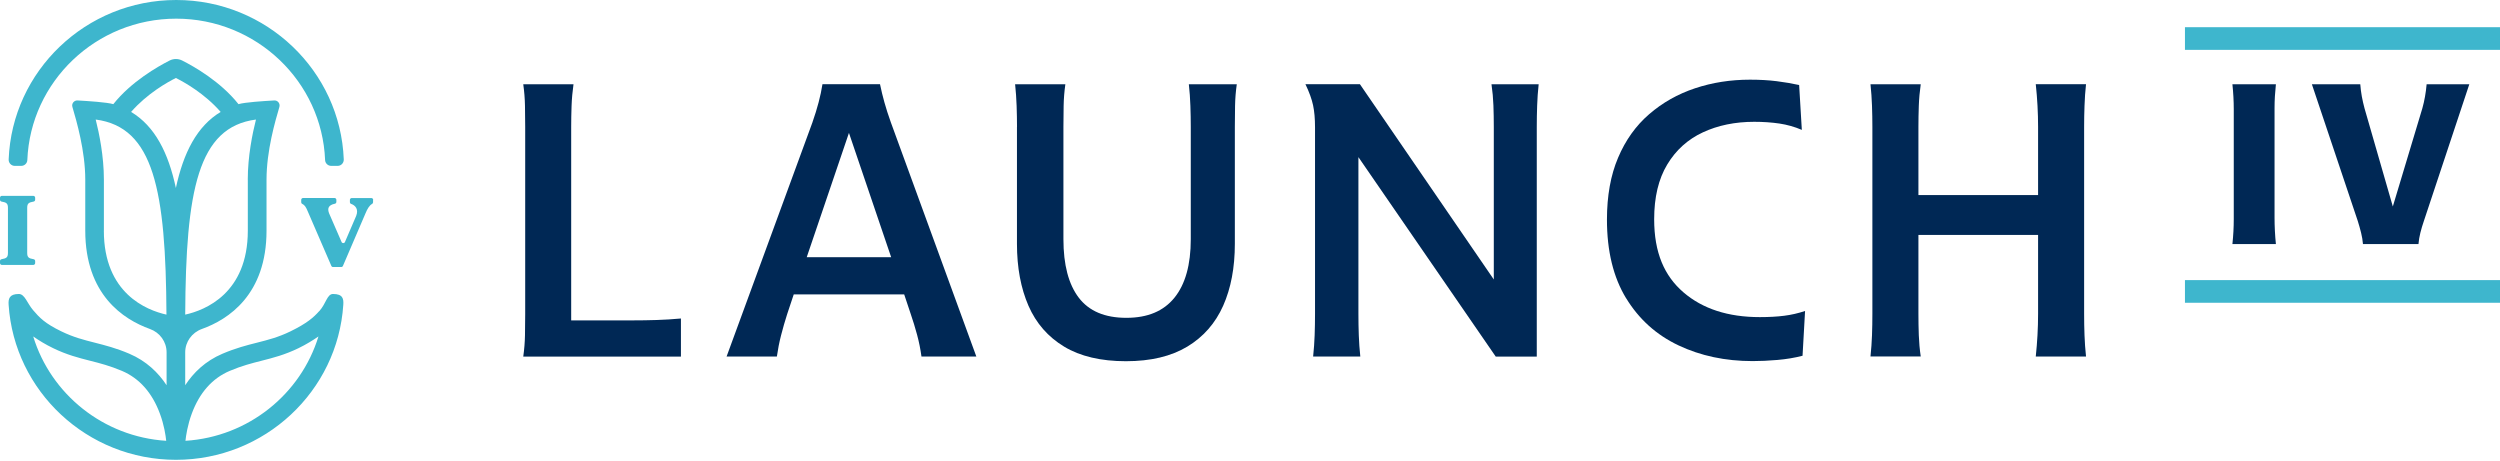
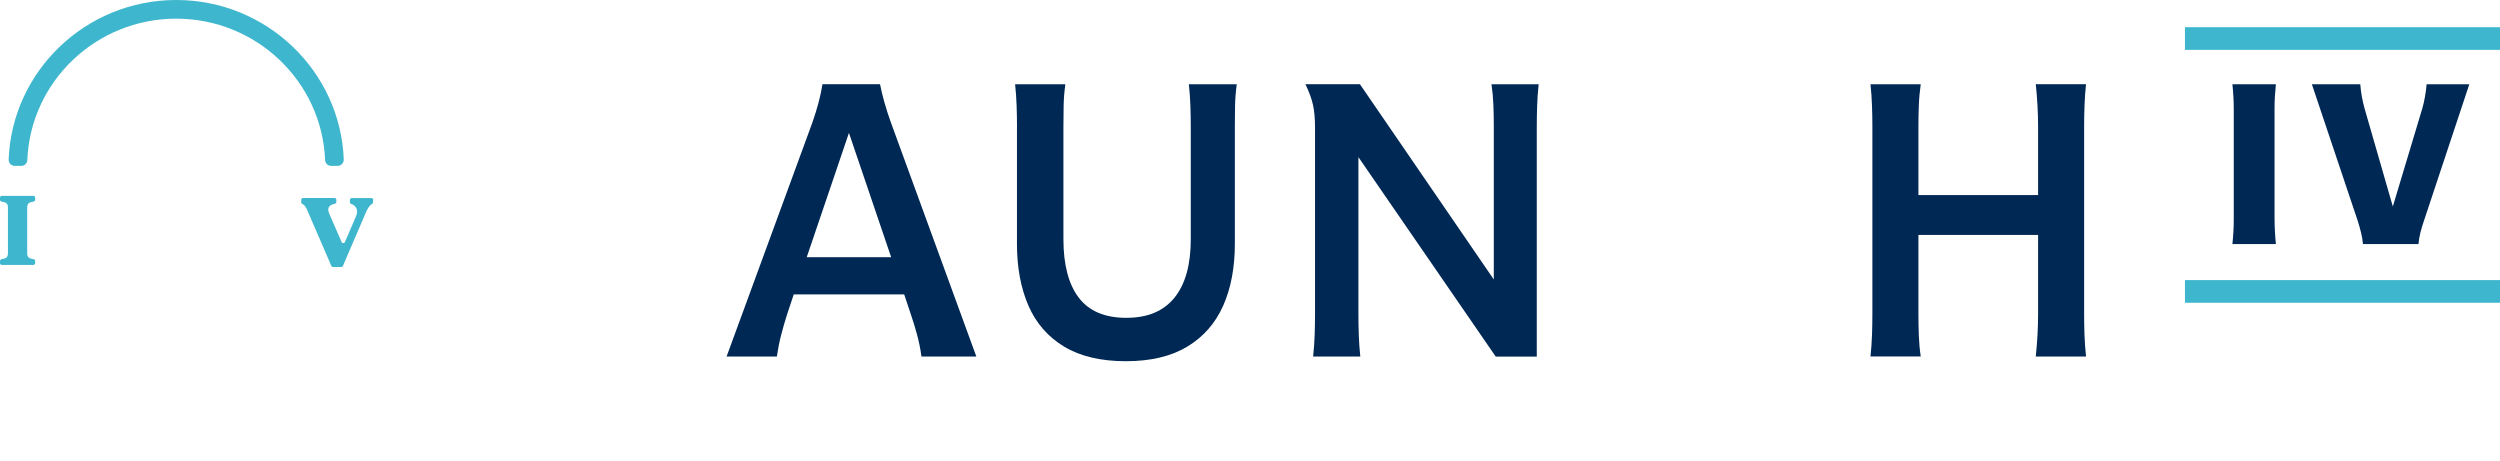
<svg xmlns="http://www.w3.org/2000/svg" width="309px" height="57px" viewBox="0 0 309 57" version="1.1">
  <title>logo/launchiv</title>
  <g id="Symbols" stroke="none" stroke-width="1" fill="none" fill-rule="evenodd">
    <g id="logo/LIV_Logo_Horiz_FullColor_RGB" fill-rule="nonzero">
      <g id="logo/launchiv">
-         <path d="M70.61,39.6 L78.098,39.6 C79.143,39.6 80.162,39.584 81.154,39.553 C82.152,39.522 83.155,39.46 84.163,39.366 L84.163,44.075 L64.675,44.075 C64.8,43.191 64.872,42.313 64.888,41.445 C64.904,40.577 64.914,39.699 64.914,38.815 L64.914,15.674 C64.914,14.853 64.904,13.99 64.888,13.091 C64.872,12.192 64.8,11.298 64.675,10.415 L70.885,10.415 C70.76,11.298 70.677,12.192 70.646,13.091 C70.615,13.99 70.599,14.853 70.599,15.674 L70.599,39.6 L70.61,39.6 Z" id="Path" fill="#002855" />
        <path d="M100.424,15.102 C101.022,13.398 101.437,11.828 101.656,10.409 L108.77,10.409 C108.926,11.168 109.108,11.922 109.316,12.66 C109.524,13.403 109.784,14.219 110.101,15.102 L120.676,44.069 L113.894,44.069 C113.77,43.155 113.588,42.25 113.349,41.367 C113.11,40.484 112.85,39.631 112.564,38.805 L111.758,36.388 L98.106,36.388 L97.301,38.805 C97.015,39.688 96.766,40.567 96.542,41.435 C96.319,42.302 96.147,43.181 96.022,44.064 L89.807,44.064 L100.429,15.097 L100.424,15.102 Z M99.717,31.789 L110.147,31.789 L104.93,16.427 L99.712,31.789 L99.717,31.789 Z" id="Shape" fill="#002855" />
        <path d="M125.702,15.674 C125.702,14.853 125.686,13.99 125.655,13.091 C125.624,12.192 125.561,11.298 125.468,10.415 L131.678,10.415 C131.553,11.298 131.481,12.192 131.465,13.091 C131.449,13.99 131.439,14.853 131.439,15.674 L131.439,29.565 C131.439,32.725 132.073,35.136 133.336,36.794 C134.599,38.452 136.558,39.283 139.213,39.283 C141.869,39.283 143.818,38.452 145.164,36.794 C146.505,35.136 147.18,32.725 147.18,29.565 L147.18,15.674 C147.18,14.853 147.165,13.99 147.133,13.091 C147.102,12.192 147.04,11.298 146.941,10.415 L152.866,10.415 C152.741,11.298 152.668,12.192 152.653,13.091 C152.637,13.99 152.627,14.853 152.627,15.674 L152.627,30.137 C152.627,33.078 152.143,35.63 151.182,37.792 C150.215,39.959 148.739,41.642 146.749,42.843 C144.758,44.043 142.228,44.646 139.161,44.646 C136.095,44.646 133.518,44.049 131.527,42.843 C129.537,41.642 128.066,39.959 127.12,37.792 C126.175,35.624 125.696,33.073 125.696,30.137 L125.696,15.674 L125.702,15.674 Z" id="Path" fill="#002855" />
        <path d="M189.945,44.075 L184.873,44.075 L167.9,19.421 L167.9,38.81 C167.9,39.694 167.916,40.572 167.947,41.44 C167.978,42.308 168.04,43.186 168.134,44.069 L162.303,44.069 C162.397,43.186 162.459,42.308 162.49,41.44 C162.521,40.572 162.537,39.694 162.537,38.81 L162.537,15.72 C162.537,14.676 162.459,13.777 162.298,13.018 C162.137,12.259 161.825,11.392 161.352,10.409 L168.087,10.409 L184.634,34.544 L184.634,15.674 C184.634,14.79 184.618,13.912 184.587,13.044 C184.556,12.176 184.478,11.298 184.348,10.415 L190.179,10.415 C190.085,11.298 190.018,12.176 189.992,13.044 C189.961,13.912 189.945,14.79 189.945,15.674 L189.945,44.075 L189.945,44.075 Z" id="Path" fill="#002855" />
-         <path d="M200.988,36.867 C199.409,34.273 198.619,31.036 198.619,27.148 C198.619,24.207 199.076,21.655 199.996,19.493 C200.911,17.326 202.194,15.533 203.836,14.115 C205.479,12.691 207.37,11.625 209.501,10.913 C211.637,10.201 213.903,9.848 216.304,9.848 C217.504,9.848 218.601,9.91 219.598,10.035 C220.596,10.16 221.516,10.321 222.374,10.508 L222.706,16.053 C221.823,15.674 220.898,15.414 219.931,15.268 C218.964,15.128 217.93,15.055 216.823,15.055 C214.454,15.055 212.333,15.492 210.473,16.36 C208.607,17.228 207.136,18.558 206.066,20.341 C204.99,22.128 204.455,24.378 204.455,27.096 C204.455,31.238 205.712,34.102 208.082,36.139 C210.452,38.176 213.596,39.195 217.515,39.195 C218.653,39.195 219.656,39.138 220.523,39.028 C221.391,38.919 222.254,38.722 223.106,38.436 L222.795,43.971 C221.812,44.225 220.778,44.397 219.687,44.49 C218.595,44.584 217.577,44.631 216.631,44.631 C213.248,44.631 210.192,43.981 207.459,42.687 C204.725,41.393 202.568,39.449 200.988,36.856 L200.988,36.867 Z" id="Path" fill="#002855" />
        <path d="M231.426,15.674 C231.426,14.853 231.411,13.99 231.38,13.091 C231.349,12.192 231.286,11.298 231.193,10.415 L237.403,10.415 C237.278,11.298 237.195,12.192 237.164,13.091 C237.133,13.99 237.117,14.853 237.117,15.674 L237.117,24.113 L251.907,24.113 L251.907,15.674 C251.907,13.969 251.814,12.213 251.621,10.409 L257.832,10.409 C257.738,11.293 257.671,12.187 257.645,13.086 C257.613,13.985 257.598,14.847 257.598,15.669 L257.598,38.805 C257.598,39.688 257.613,40.567 257.645,41.435 C257.676,42.302 257.738,43.181 257.832,44.064 L251.621,44.064 C251.809,42.292 251.907,40.541 251.907,38.8 L251.907,29.035 L237.117,29.035 L237.117,38.8 C237.117,39.683 237.133,40.561 237.164,41.429 C237.195,42.297 237.273,43.175 237.403,44.059 L231.193,44.059 C231.286,43.175 231.349,42.297 231.38,41.429 C231.411,40.561 231.426,39.683 231.426,38.8 L231.426,15.674 Z" id="Path" fill="#002855" />
        <path d="M276.093,13.501 C276.093,12.498 276.036,11.469 275.927,10.415 L281.301,10.415 C281.192,11.469 281.134,12.353 281.134,13.356 L281.134,26.93 C281.134,27.949 281.192,29.128 281.301,30.168 L275.927,30.168 C276.036,29.128 276.093,28.099 276.093,27.081 L276.093,13.507 L276.093,13.501 Z" id="Path" fill="#002855" />
        <path d="M285.744,10.415 L291.731,10.415 C291.767,10.934 291.835,11.438 291.923,11.932 C292.017,12.426 292.126,12.909 292.256,13.392 L295.753,25.522 L299.401,13.392 C299.661,12.467 299.838,11.475 299.931,10.415 L305.206,10.415 L299.588,27.325 C299.422,27.808 299.277,28.292 299.157,28.77 C299.038,29.253 298.96,29.716 298.923,30.163 L292.063,30.163 C292.027,29.716 291.949,29.253 291.83,28.77 C291.71,28.286 291.575,27.808 291.424,27.325 L285.749,10.415 L285.744,10.415 Z" id="Path" fill="#002855" />
        <path d="M0,32.262 C0,32.153 0.078,32.059 0.187,32.039 C0.811,31.929 0.982,31.805 0.982,31.249 L0.982,25.704 C0.982,25.148 0.806,25.018 0.187,24.914 C0.078,24.893 0,24.799 0,24.69 L0,24.436 C0,24.311 0.104,24.207 0.229,24.207 L4.116,24.207 C4.241,24.207 4.345,24.311 4.345,24.436 L4.345,24.69 C4.345,24.799 4.267,24.893 4.157,24.914 C3.534,25.023 3.362,25.148 3.362,25.704 L3.362,31.249 C3.362,31.805 3.539,31.935 4.157,32.039 C4.267,32.059 4.345,32.153 4.345,32.262 L4.345,32.517 C4.345,32.641 4.241,32.745 4.116,32.745 L0.229,32.745 C0.104,32.745 0,32.641 0,32.517 L0,32.262 Z" id="Path" fill="#3EB6CD" />
        <path d="M46.112,24.701 L46.112,24.986 C46.112,25.075 46.07,25.158 45.997,25.2 C45.66,25.381 45.405,25.813 45.171,26.379 L42.386,32.87 C42.349,32.953 42.266,33.005 42.178,33.005 L41.164,33.005 C41.076,33.005 40.993,32.953 40.956,32.87 L38.036,26.119 C37.818,25.595 37.662,25.345 37.35,25.194 C37.272,25.158 37.23,25.08 37.23,24.997 L37.23,24.701 C37.23,24.576 37.334,24.472 37.459,24.472 L41.346,24.472 C41.471,24.472 41.575,24.576 41.575,24.701 L41.575,24.955 C41.575,25.059 41.502,25.158 41.398,25.179 C40.572,25.345 40.442,25.776 40.681,26.379 L42.219,29.913 C42.297,30.095 42.557,30.095 42.635,29.913 L44.023,26.686 C44.355,25.839 43.903,25.376 43.394,25.2 C43.305,25.168 43.248,25.085 43.248,24.986 L43.248,24.706 C43.248,24.581 43.352,24.477 43.477,24.477 L45.899,24.477 C46.023,24.477 46.127,24.581 46.127,24.706 L46.112,24.701 Z" id="Path" fill="#3EB6CD" />
-         <path d="M39.455,38.452 C38.769,39.226 37.947,39.959 35.89,40.962 C34.403,41.684 33.12,42.011 31.768,42.354 C30.469,42.682 29.128,43.025 27.497,43.721 C25.376,44.62 23.911,46.06 22.892,47.614 L22.892,43.544 C22.892,42.245 23.724,41.107 24.945,40.665 C28.24,39.486 32.943,36.414 32.943,28.51 L32.943,22.206 C32.943,18.615 34.024,14.951 34.533,13.216 C34.653,12.8 34.33,12.389 33.899,12.415 C32.6,12.488 30.256,12.639 29.477,12.873 C27.263,10.082 23.989,8.221 22.513,7.478 C22.024,7.234 21.453,7.234 20.969,7.478 C19.493,8.227 16.219,10.087 14.006,12.873 C13.226,12.639 10.882,12.488 9.583,12.415 C9.152,12.395 8.824,12.8 8.949,13.216 C9.458,14.951 10.539,18.641 10.539,22.206 L10.539,28.51 C10.539,36.414 15.242,39.481 18.537,40.665 C19.758,41.102 20.59,42.245 20.59,43.544 L20.59,47.614 C19.571,46.065 18.101,44.625 15.986,43.721 C14.354,43.025 13.013,42.687 11.714,42.354 C10.357,42.011 9.079,41.684 7.593,40.962 C5.529,39.964 4.875,39.252 4.08,38.322 C3.362,37.485 3.061,36.336 2.333,36.336 C1.133,36.336 1.019,36.944 1.065,37.667 C1.762,48.352 10.773,56.833 21.749,56.833 C32.725,56.833 41.736,48.352 42.432,37.667 C42.479,36.944 42.391,36.336 41.164,36.336 C40.426,36.336 40.322,37.495 39.47,38.452 L39.455,38.452 Z M30.63,22.206 L30.63,28.51 C30.63,36.258 25.355,38.342 22.892,38.888 C22.97,23.537 24.451,15.71 31.638,14.775 C31.207,16.474 30.625,19.301 30.625,22.206 L30.63,22.206 Z M12.841,28.51 L12.841,22.206 C12.841,19.301 12.259,16.474 11.828,14.775 C19.015,15.71 20.496,23.542 20.574,38.888 C18.111,38.337 12.836,36.258 12.836,28.51 L12.841,28.51 Z M16.204,13.834 C18.199,11.547 20.725,10.144 21.738,9.64 C22.752,10.144 25.278,11.547 27.273,13.834 C24.332,15.601 22.669,18.896 21.738,23.235 C20.808,18.891 19.15,15.601 16.204,13.834 Z M4.106,41.585 C4.812,42.079 5.633,42.583 6.574,43.035 C8.273,43.861 9.729,44.23 11.137,44.589 C12.348,44.896 13.6,45.218 15.071,45.841 C17.228,46.761 18.807,48.539 19.764,51.127 C20.289,52.54 20.476,53.829 20.543,54.484 C12.763,53.99 6.278,48.705 4.106,41.585 L4.106,41.585 Z M22.923,54.484 C22.991,53.829 23.183,52.54 23.703,51.127 C24.659,48.539 26.239,46.756 28.396,45.841 C29.866,45.218 31.119,44.896 32.33,44.589 C33.738,44.23 35.193,43.861 36.892,43.035 C37.833,42.578 38.654,42.074 39.361,41.585 C37.184,48.705 30.703,53.99 22.923,54.484 Z" id="Shape" fill="#3EB6CD" />
        <path d="M41.736,20.502 L40.936,20.502 C40.535,20.502 40.198,20.185 40.182,19.784 C39.798,10.082 31.69,2.307 21.78,2.307 C11.87,2.307 3.763,10.082 3.378,19.784 C3.362,20.185 3.03,20.502 2.624,20.502 L1.824,20.502 C1.393,20.502 1.05,20.138 1.071,19.706 C1.497,8.767 10.622,0 21.78,0 C32.938,0 42.063,8.767 42.49,19.706 C42.505,20.138 42.167,20.502 41.736,20.502 L41.736,20.502 Z" id="Path" fill="#3EB6CD" />
        <rect id="Rectangle" fill="#3EB6CD" x="270.06" y="3.362" width="38.94" height="2.801" />
        <rect id="Rectangle" fill="#3EB6CD" x="270.06" y="34.621" width="38.94" height="2.801" />
      </g>
    </g>
  </g>
</svg>